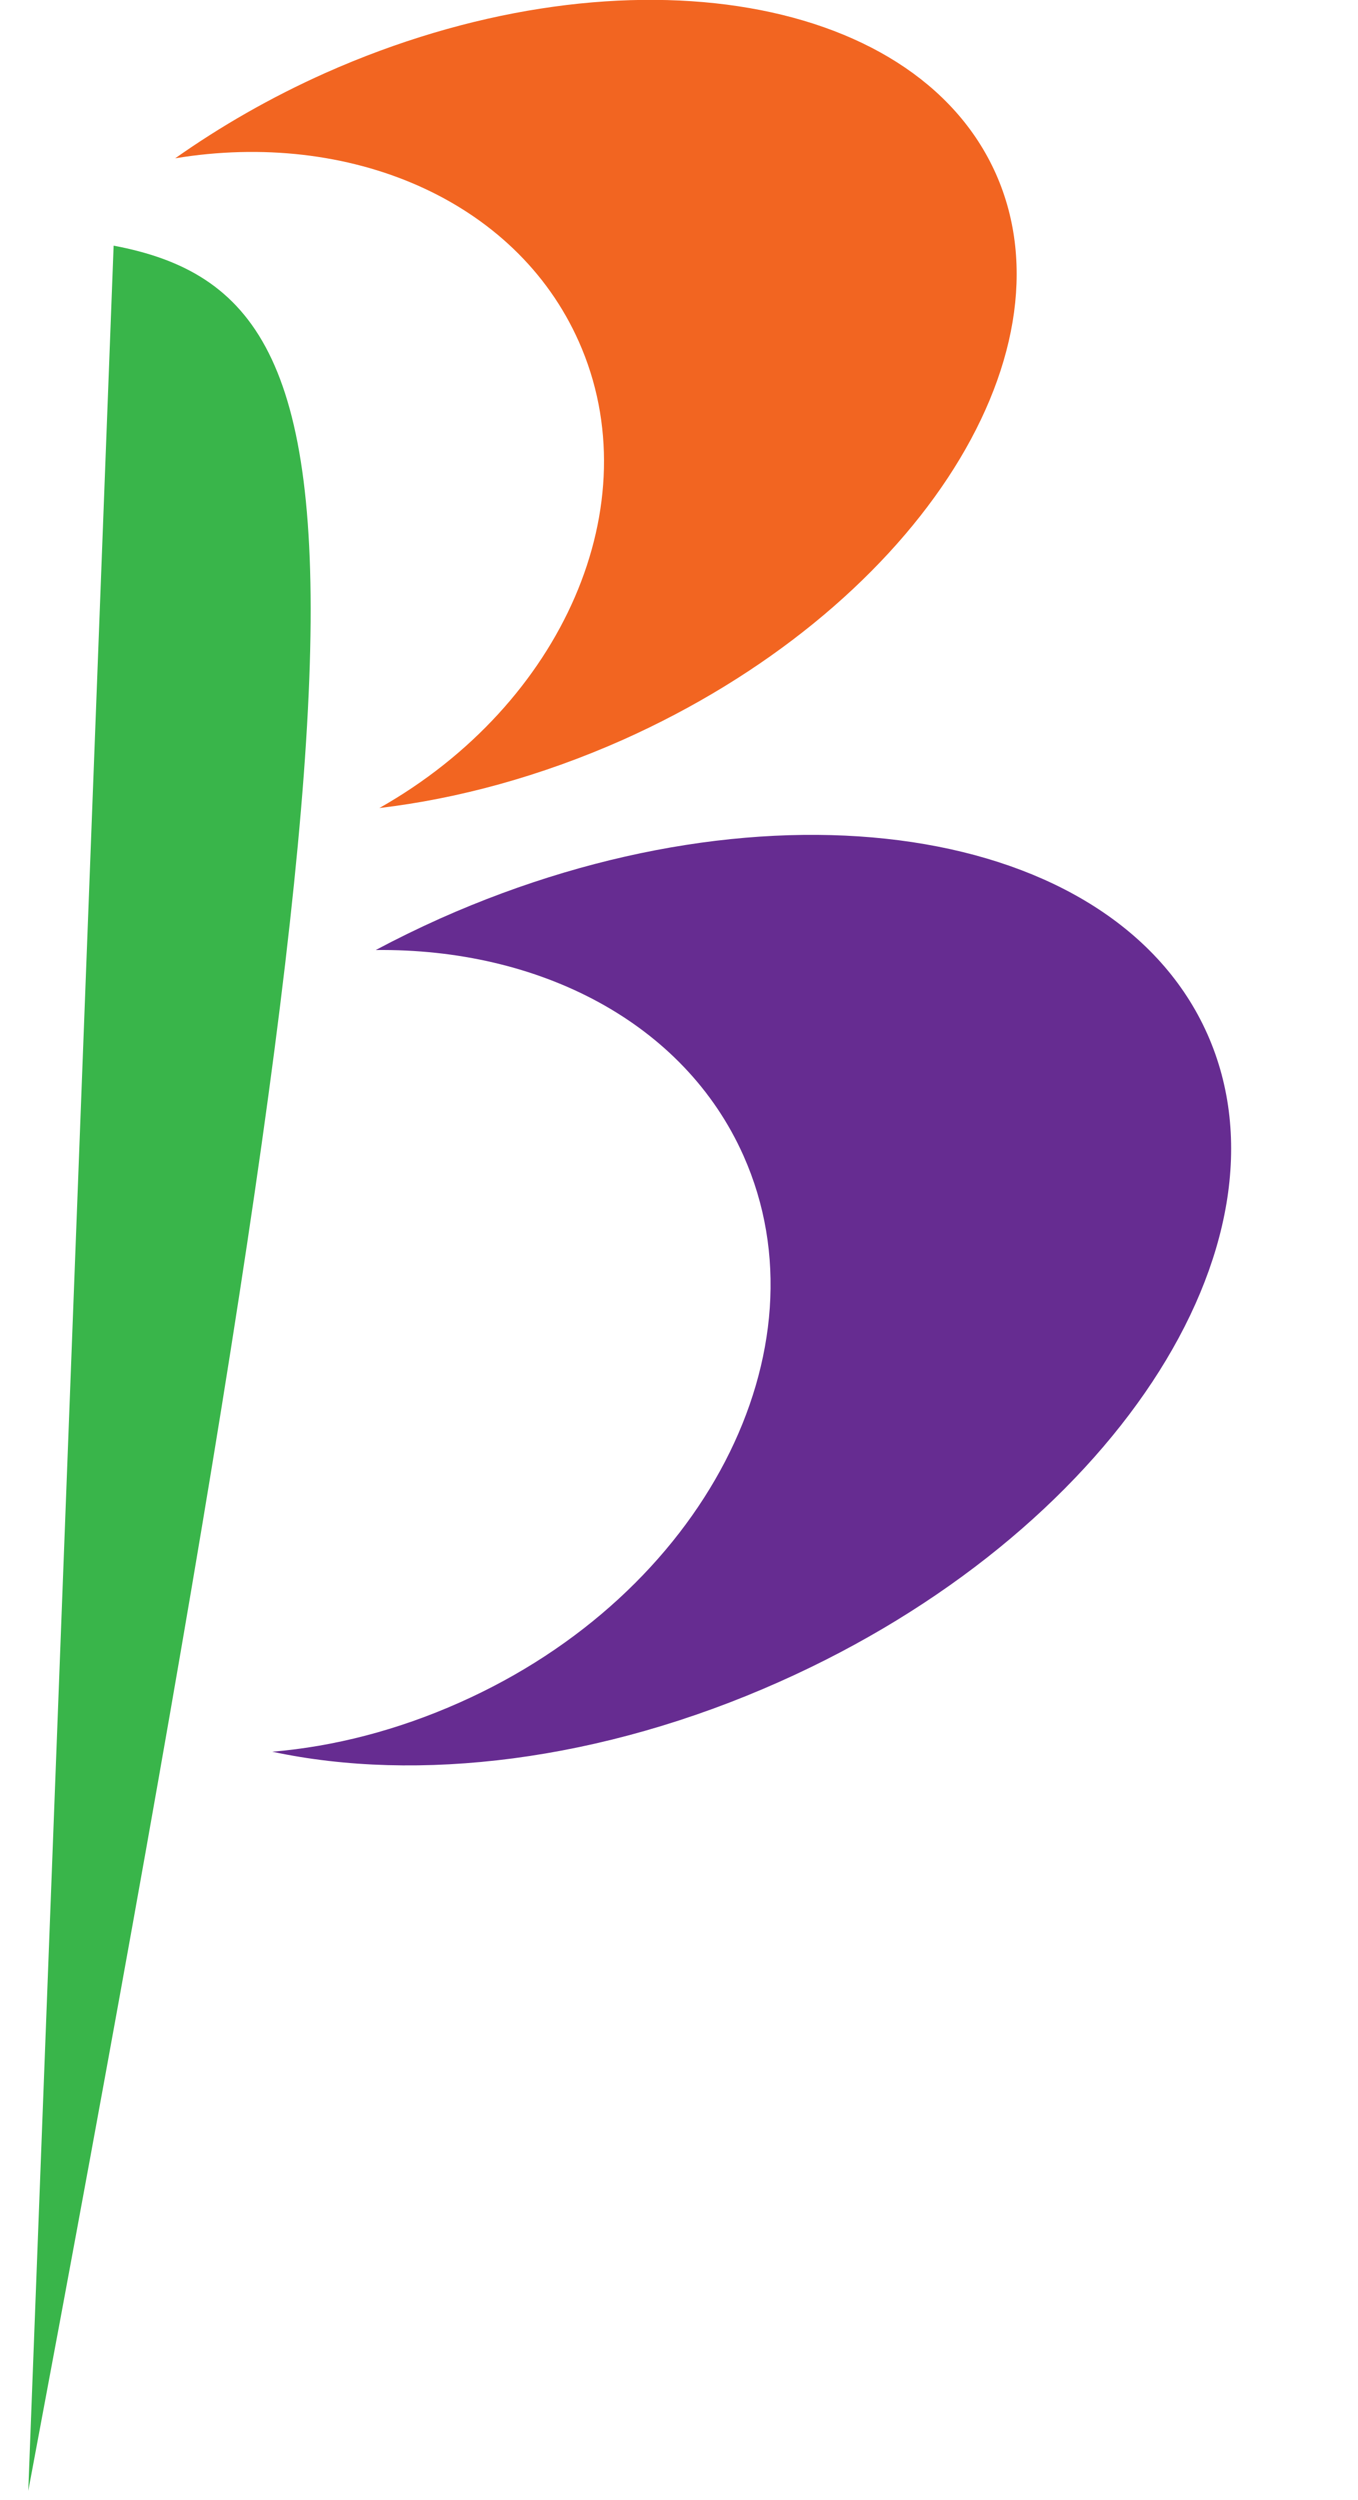
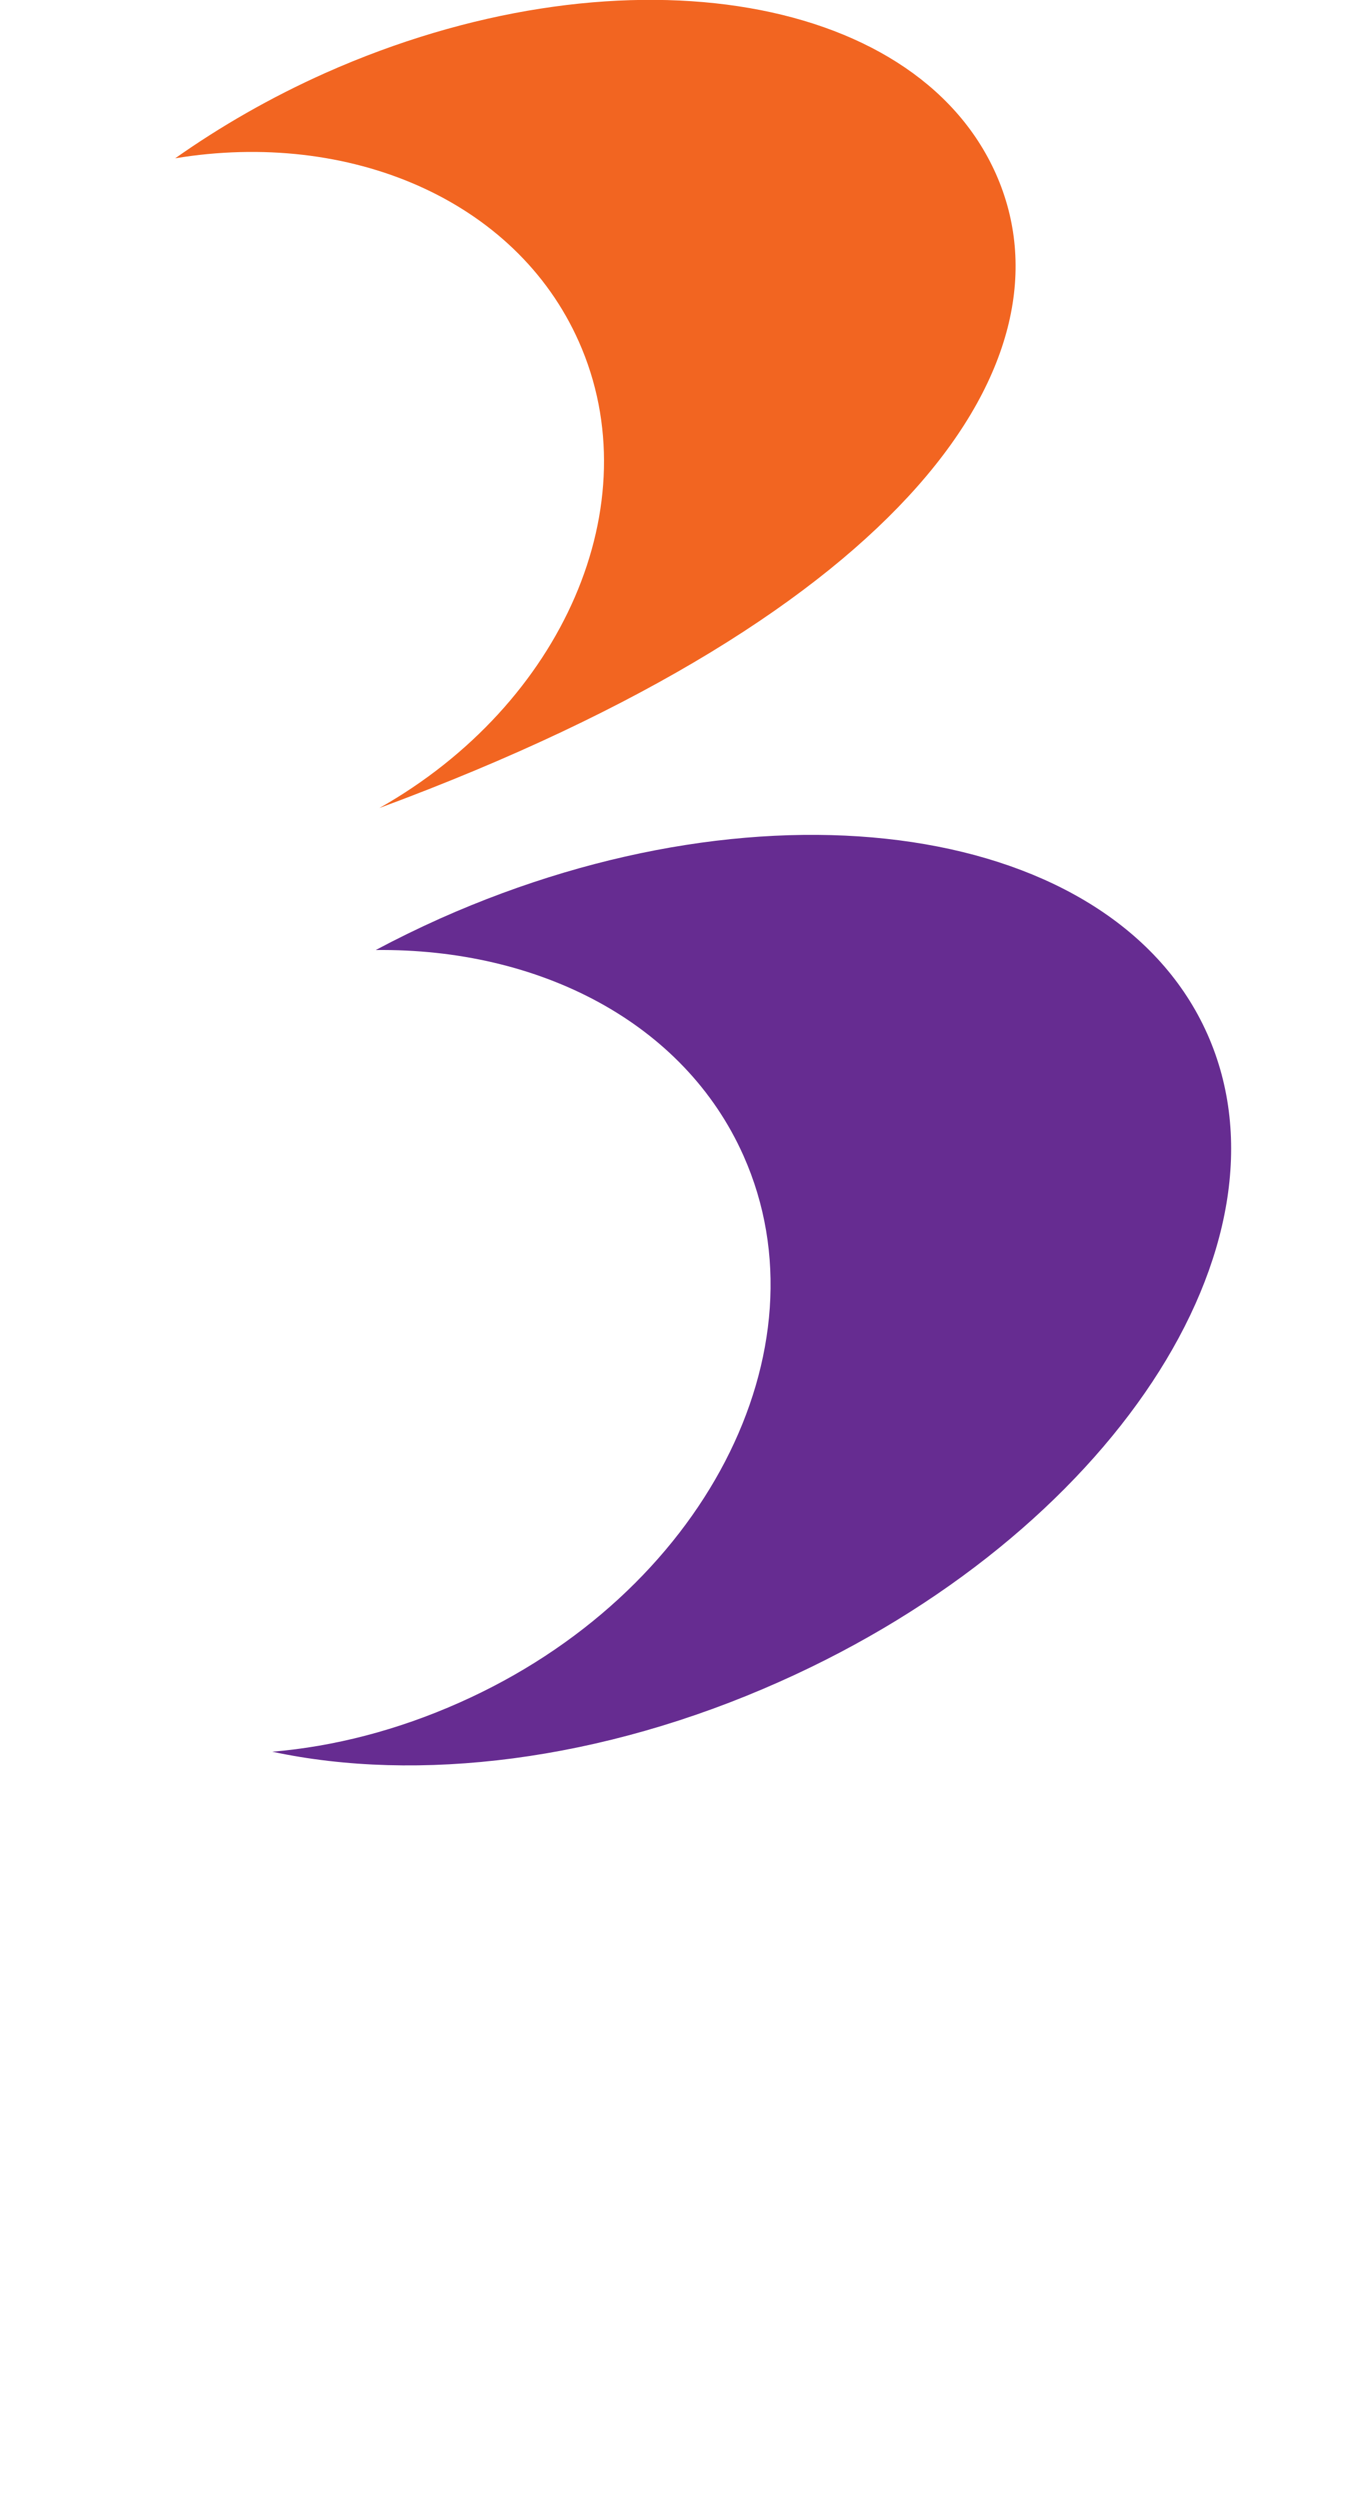
<svg xmlns="http://www.w3.org/2000/svg" xmlns:ns1="http://www.serif.com/" width="100%" height="100%" viewBox="0 0 25 46" version="1.1" xml:space="preserve" style="fill-rule:evenodd;clip-rule:evenodd;stroke-linejoin:round;stroke-miterlimit:2;">
  <g transform="matrix(4.167,0,0,4.167,0,0)">
    <g id="Layer-1" ns1:id="Layer 1">
      <g transform="matrix(1,0,0,1,5.334,6.713)">
        <path d="M0,-2.147C-0.415,-3.078 -1.933,-3.306 -3.39,-2.657C-3.488,-2.613 -3.582,-2.567 -3.674,-2.518C-2.951,-2.526 -2.311,-2.198 -2.049,-1.609C-1.668,-0.753 -2.229,0.328 -3.304,0.805C-3.578,0.927 -3.858,0.999 -4.131,1.022C-3.49,1.159 -2.681,1.066 -1.89,0.713C-0.432,0.064 0.414,-1.216 0,-2.147" style="fill:rgb(102,44,145);fill-rule:nonzero;" />
      </g>
      <g transform="matrix(1,0,0,1,4.4,2.555)">
-         <path d="M0,-1.787C-0.362,-2.6 -1.688,-2.8 -2.962,-2.233C-3.204,-2.125 -3.426,-1.997 -3.626,-1.856C-2.857,-1.983 -2.122,-1.674 -1.843,-1.047C-1.523,-0.329 -1.915,0.556 -2.724,1.013C-2.377,0.972 -2.012,0.873 -1.651,0.713C-0.377,0.145 0.361,-0.974 0,-1.787" style="fill:rgb(242,101,33);fill-rule:nonzero;" />
+         <path d="M0,-1.787C-0.362,-2.6 -1.688,-2.8 -2.962,-2.233C-3.204,-2.125 -3.426,-1.997 -3.626,-1.856C-2.857,-1.983 -2.122,-1.674 -1.843,-1.047C-1.523,-0.329 -1.915,0.556 -2.724,1.013C-0.377,0.145 0.361,-0.974 0,-1.787" style="fill:rgb(242,101,33);fill-rule:nonzero;" />
      </g>
      <g transform="matrix(0.038,-0.999,-0.999,-0.038,5.857,7.039)">
-         <path d="M-4.176,5.579C4.229,4.33 5.562,4.33 5.748,5.579" style="fill:rgb(57,181,74);fill-rule:nonzero;" />
-       </g>
+         </g>
    </g>
  </g>
</svg>